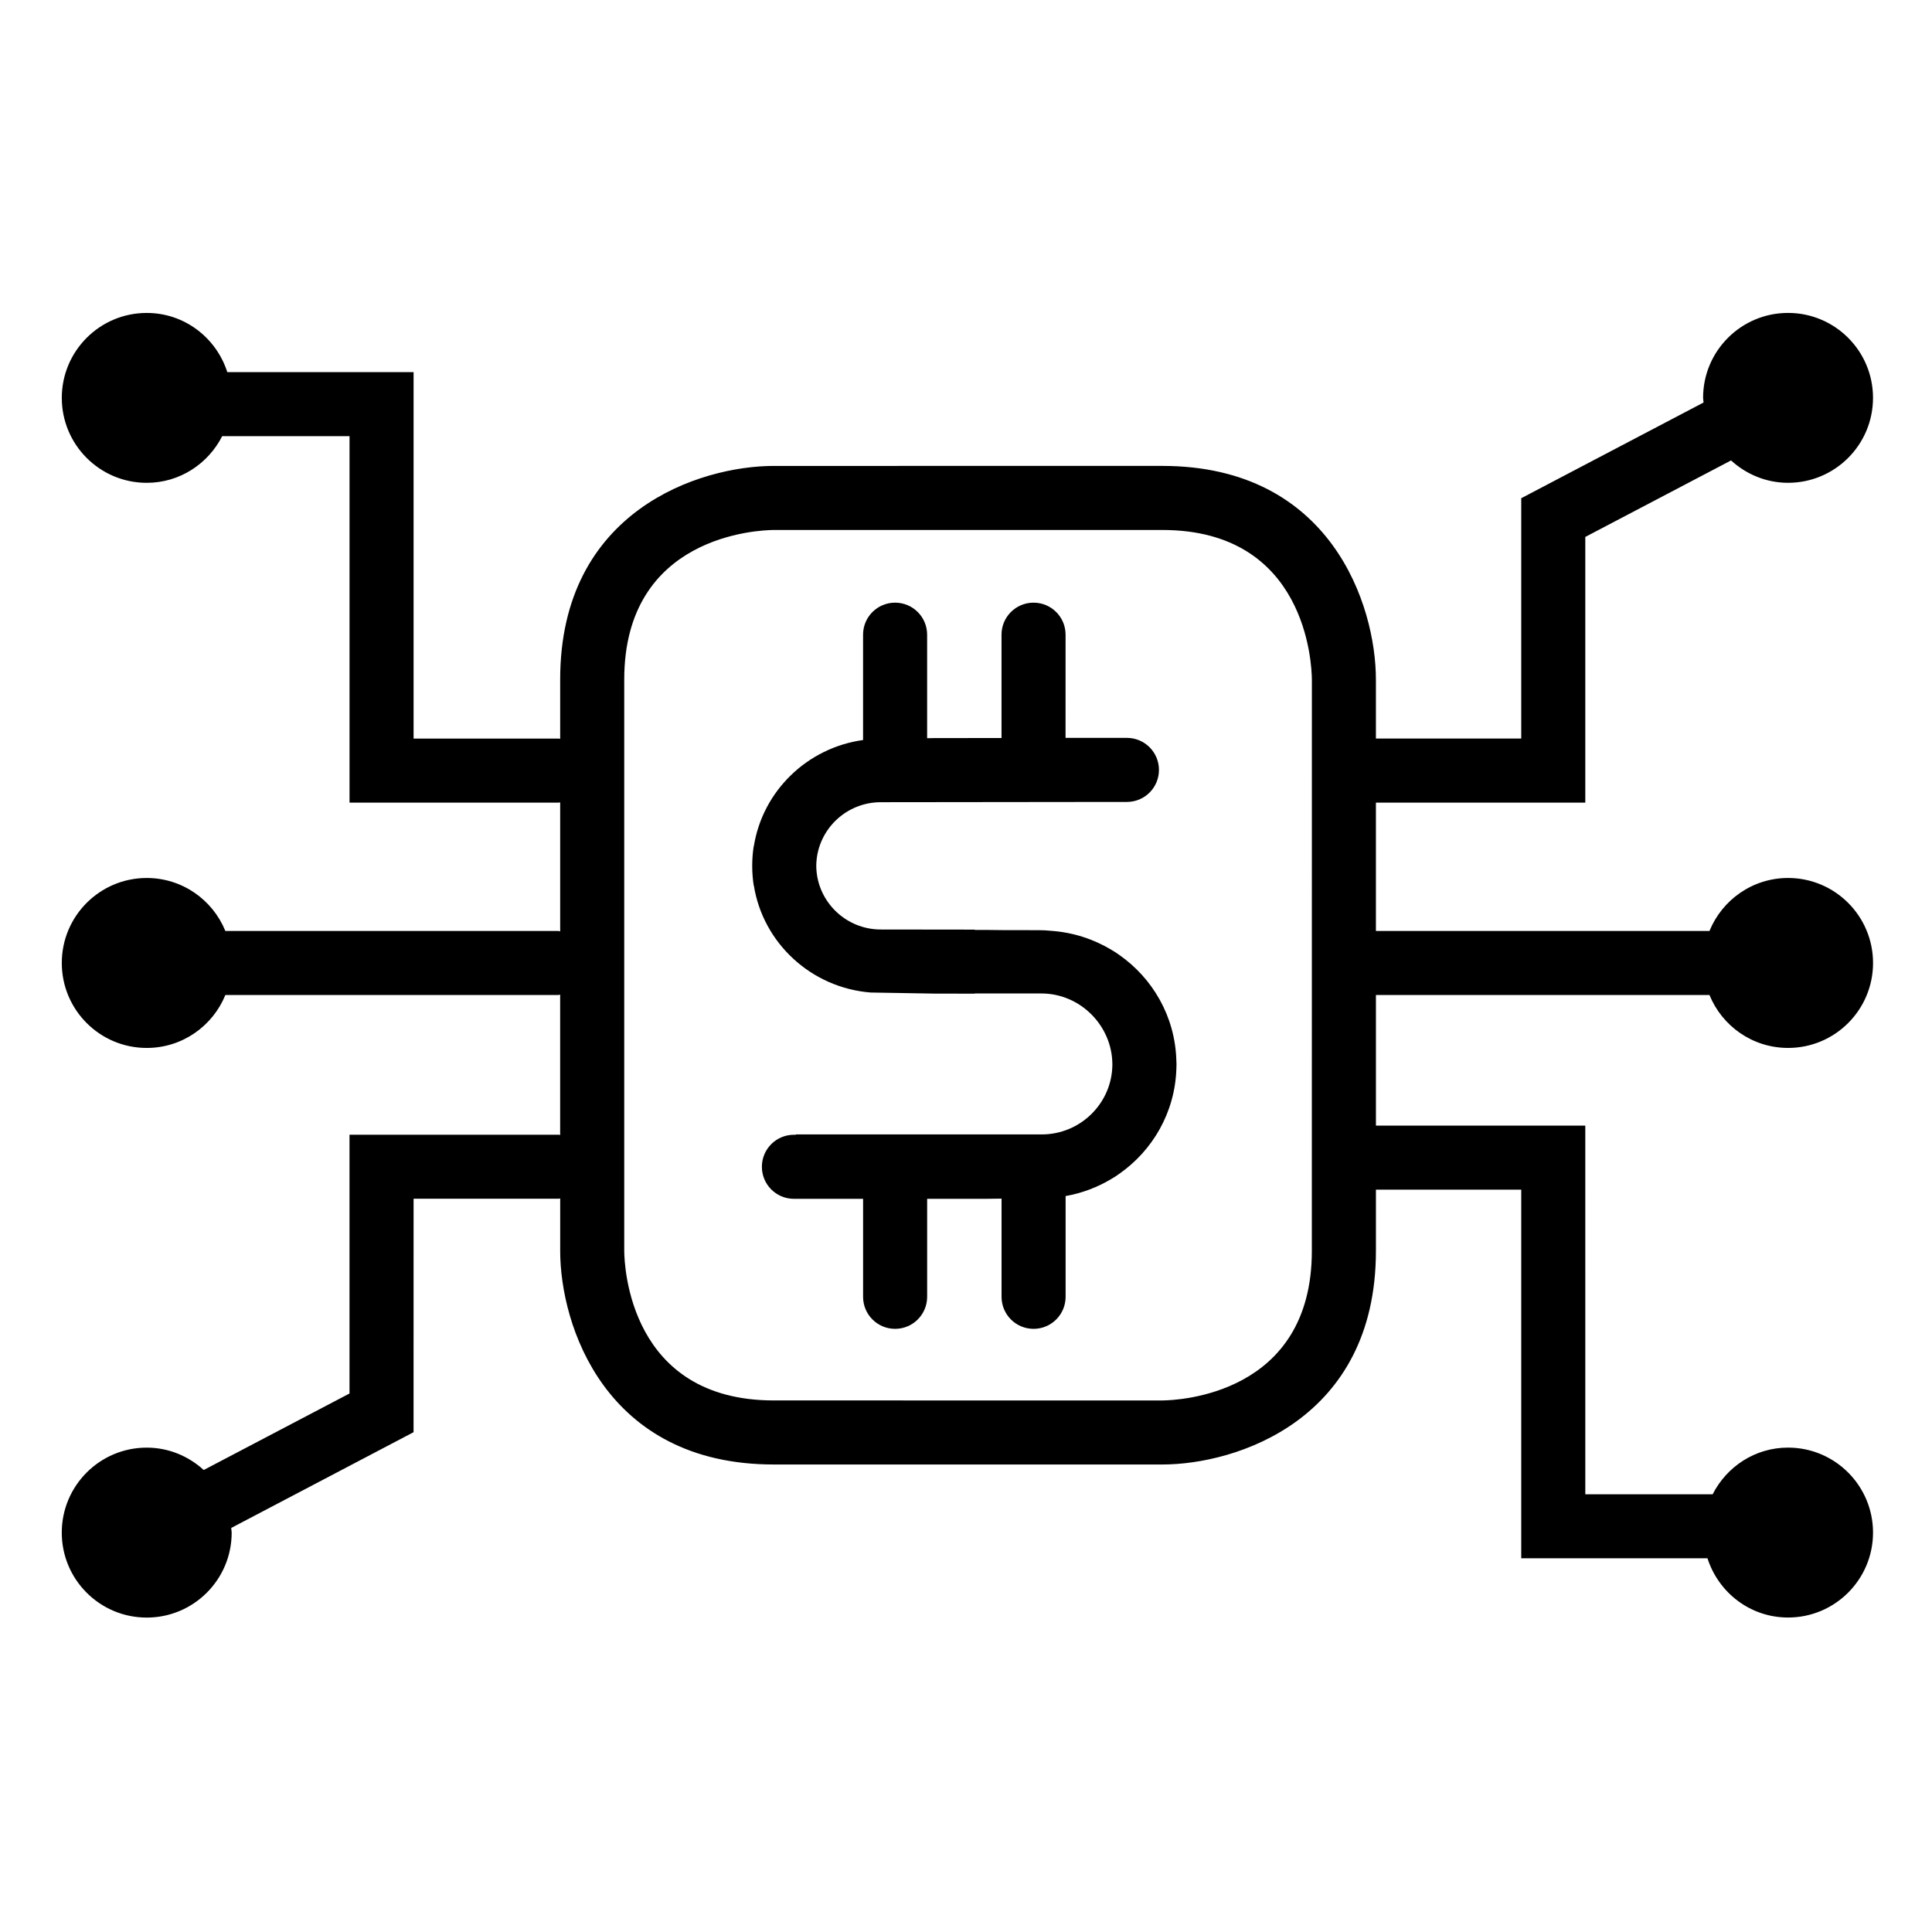
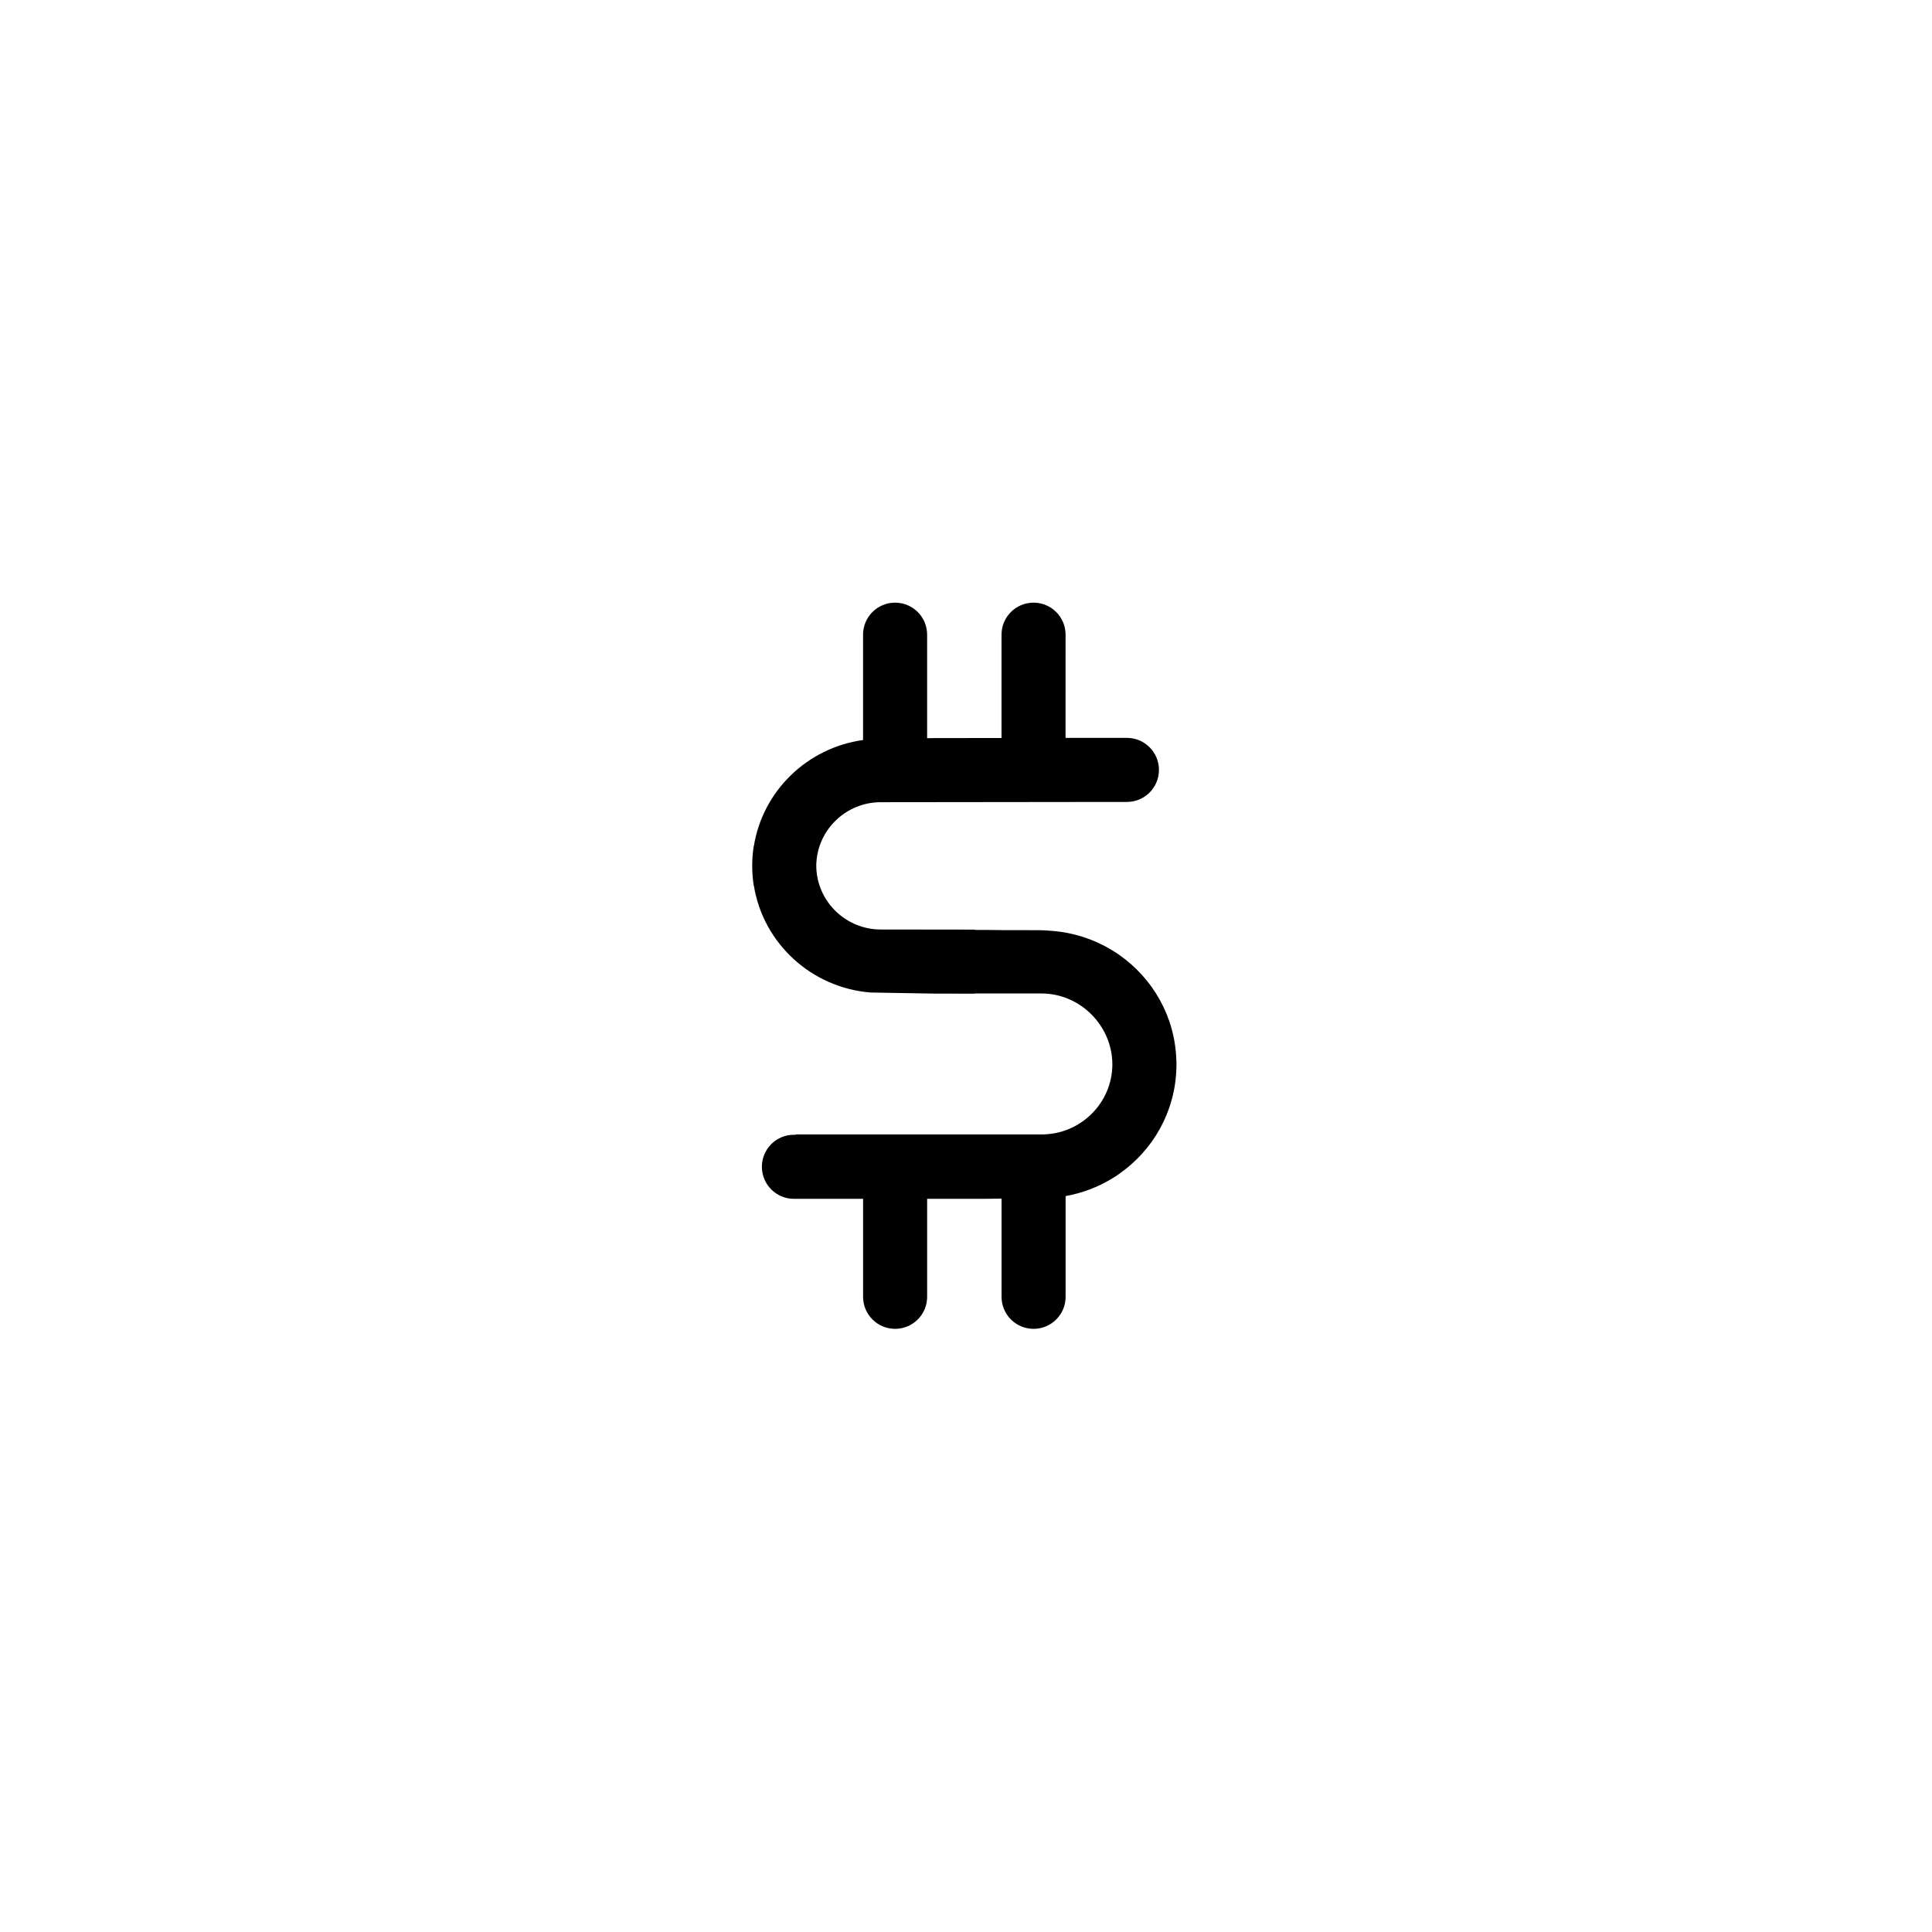
<svg xmlns="http://www.w3.org/2000/svg" fill="#000000" width="800px" height="800px" version="1.1" viewBox="144 144 512 512">
  <g>
-     <path d="m617.86 527.63c-8.762 0-16.27 5.055-19.988 12.367h-33.75l-0.004-97.699h-55.445c-0.016 0-0.023 0.008-0.039 0.008v-34.617h88.395c3.356 8.223 11.406 14.023 20.836 14.023 12.43 0 22.512-10.078 22.512-22.512s-10.082-22.527-22.512-22.527c-9.43 0-17.48 5.816-20.836 14.039h-88.398v-34.02c0.016 0 0.027 0.008 0.043 0.008h55.445v-70.406l38.625-20.273c4.004 3.644 9.273 5.926 15.113 5.926 12.43 0 22.512-10.078 22.512-22.512s-10.082-22.508-22.512-22.508c-12.438 0-22.52 10.078-22.52 22.508 0 0.422 0.105 0.812 0.125 1.234l-48.316 25.363v63.691h-38.473c-0.016 0-0.027 0.008-0.043 0.008v-15.656c0-19.574-11.832-56.605-56.598-56.605l-102.98 0.004c-19.578 0-56.598 11.828-56.598 56.605v15.723c-0.133-0.008-0.246-0.074-0.375-0.074h-38.473v-97.117h-49.367c-2.91-9.066-11.312-15.68-21.348-15.68-12.43 0-22.512 10.078-22.512 22.508 0 12.434 10.082 22.512 22.512 22.512 8.762 0 16.273-5.055 19.996-12.367h33.746v97.117h55.445c0.133 0 0.246-0.066 0.375-0.074v34.188c-0.176-0.008-0.328-0.102-0.504-0.102h-88.227c-3.352-8.23-11.402-14.039-20.832-14.039-12.43 0-22.512 10.078-22.512 22.527 0 12.43 10.082 22.512 22.512 22.512 9.426 0 17.477-5.801 20.832-14.023h88.223c0.18 0 0.328-0.09 0.504-0.098v37.188c-0.133-0.008-0.246-0.074-0.383-0.074h-55.441v68.582l-38.633 20.273c-4.004-3.648-9.27-5.926-15.105-5.926-12.434 0-22.516 10.094-22.516 22.527 0 12.434 10.082 22.512 22.516 22.512 12.43 0 22.512-10.078 22.512-22.512 0-0.43-0.105-0.828-0.125-1.242l48.324-25.371 0.008-61.875h38.469c0.137 0 0.25-0.074 0.383-0.074v13.914c0 19.578 11.832 56.59 56.598 56.59h102.98c19.578 0 56.598-11.828 56.598-56.59v-16.254c0.016 0 0.023 0.008 0.039 0.008h38.473v97.695h49.359c2.902 9.074 11.309 15.695 21.355 15.695 12.43 0 22.512-10.078 22.512-22.508 0-12.426-10.082-22.52-22.512-22.52zm-126.21-52.113c0 38.176-35.539 39.582-39.645 39.617l-102.95-0.004c-38.211 0-39.594-35.59-39.625-39.617v-151.43c0-38.215 35.598-39.598 39.625-39.633h102.98c38.211 0 39.59 35.605 39.625 39.633z" />
    <path d="m455.74 424.89c-0.363-11.551-6.289-21.672-15.188-27.871-0.586-0.426-1.234-0.848-1.938-1.258-4.727-2.859-10.168-4.66-15.996-5.078-1.117-0.113-2.234-0.176-3.332-0.176-0.578 0-3.953-0.004-8.914-0.008l-5.344-0.062h-2.703v-0.078c-12.82-0.016-23.82-0.031-24.906-0.031-9.133 0-16.613-7.156-17.078-16.121 0-0.016 0-0.035-0.004-0.051-0.012-0.23-0.016-0.461-0.016-0.695 0.004-0.234 0.008-0.465 0.016-0.695 0-0.016 0-0.035 0.004-0.051 0.465-8.965 7.945-16.121 17.078-16.121 2.008 0 44.469-0.043 63.125-0.07h2.106c4.691 0 8.484-3.801 8.484-8.488s-3.797-8.488-8.484-8.488h-16.27l0.008-27.352c0-4.691-3.801-8.484-8.488-8.484s-8.488 3.797-8.488 8.484v27.391c-7.875 0.008-16.395 0.012-17.734 0.012l-1.98 0.035v-27.438c0-4.691-3.801-8.484-8.488-8.484s-8.488 3.797-8.488 8.484v27.918c-14.801 2.055-26.613 13.508-28.949 28.156h-0.035c-0.25 1.645-0.391 3.328-0.391 5.047 0 0.047 0.004 0.094 0.004 0.141s-0.004 0.094-0.004 0.141c0 1.719 0.141 3.398 0.391 5.047h0.035c2.438 15.297 15.211 27.117 30.93 28.383l16.973 0.289c1.441 0.004 5.449 0.008 10.648 0.016v-0.051h17.66c10.312 0 18.777 8.547 18.805 18.785-0.023 10.238-8.418 18.57-18.73 18.57h-65.16v0.09h-0.508c-4.691 0-8.484 3.801-8.484 8.488s3.797 8.488 8.484 8.488h18.336v25.969c0 4.691 3.801 8.488 8.488 8.488s8.488-3.797 8.488-8.488v-25.969h15.336l4.383-0.051v26.02c0 4.691 3.801 8.488 8.488 8.488s8.488-3.797 8.488-8.488v-26.699c4.402-0.785 8.535-2.363 12.227-4.598 0.703-0.41 1.355-0.832 1.938-1.258 8.902-6.203 14.824-16.324 15.188-27.871 0.012-0.297 0.02-0.598 0.023-0.898 0-0.078 0.008-0.156 0.008-0.23v-0.043-0.043c0-0.078-0.004-0.156-0.008-0.23-0.012-0.312-0.02-0.613-0.031-0.91z" />
  </g>
</svg>